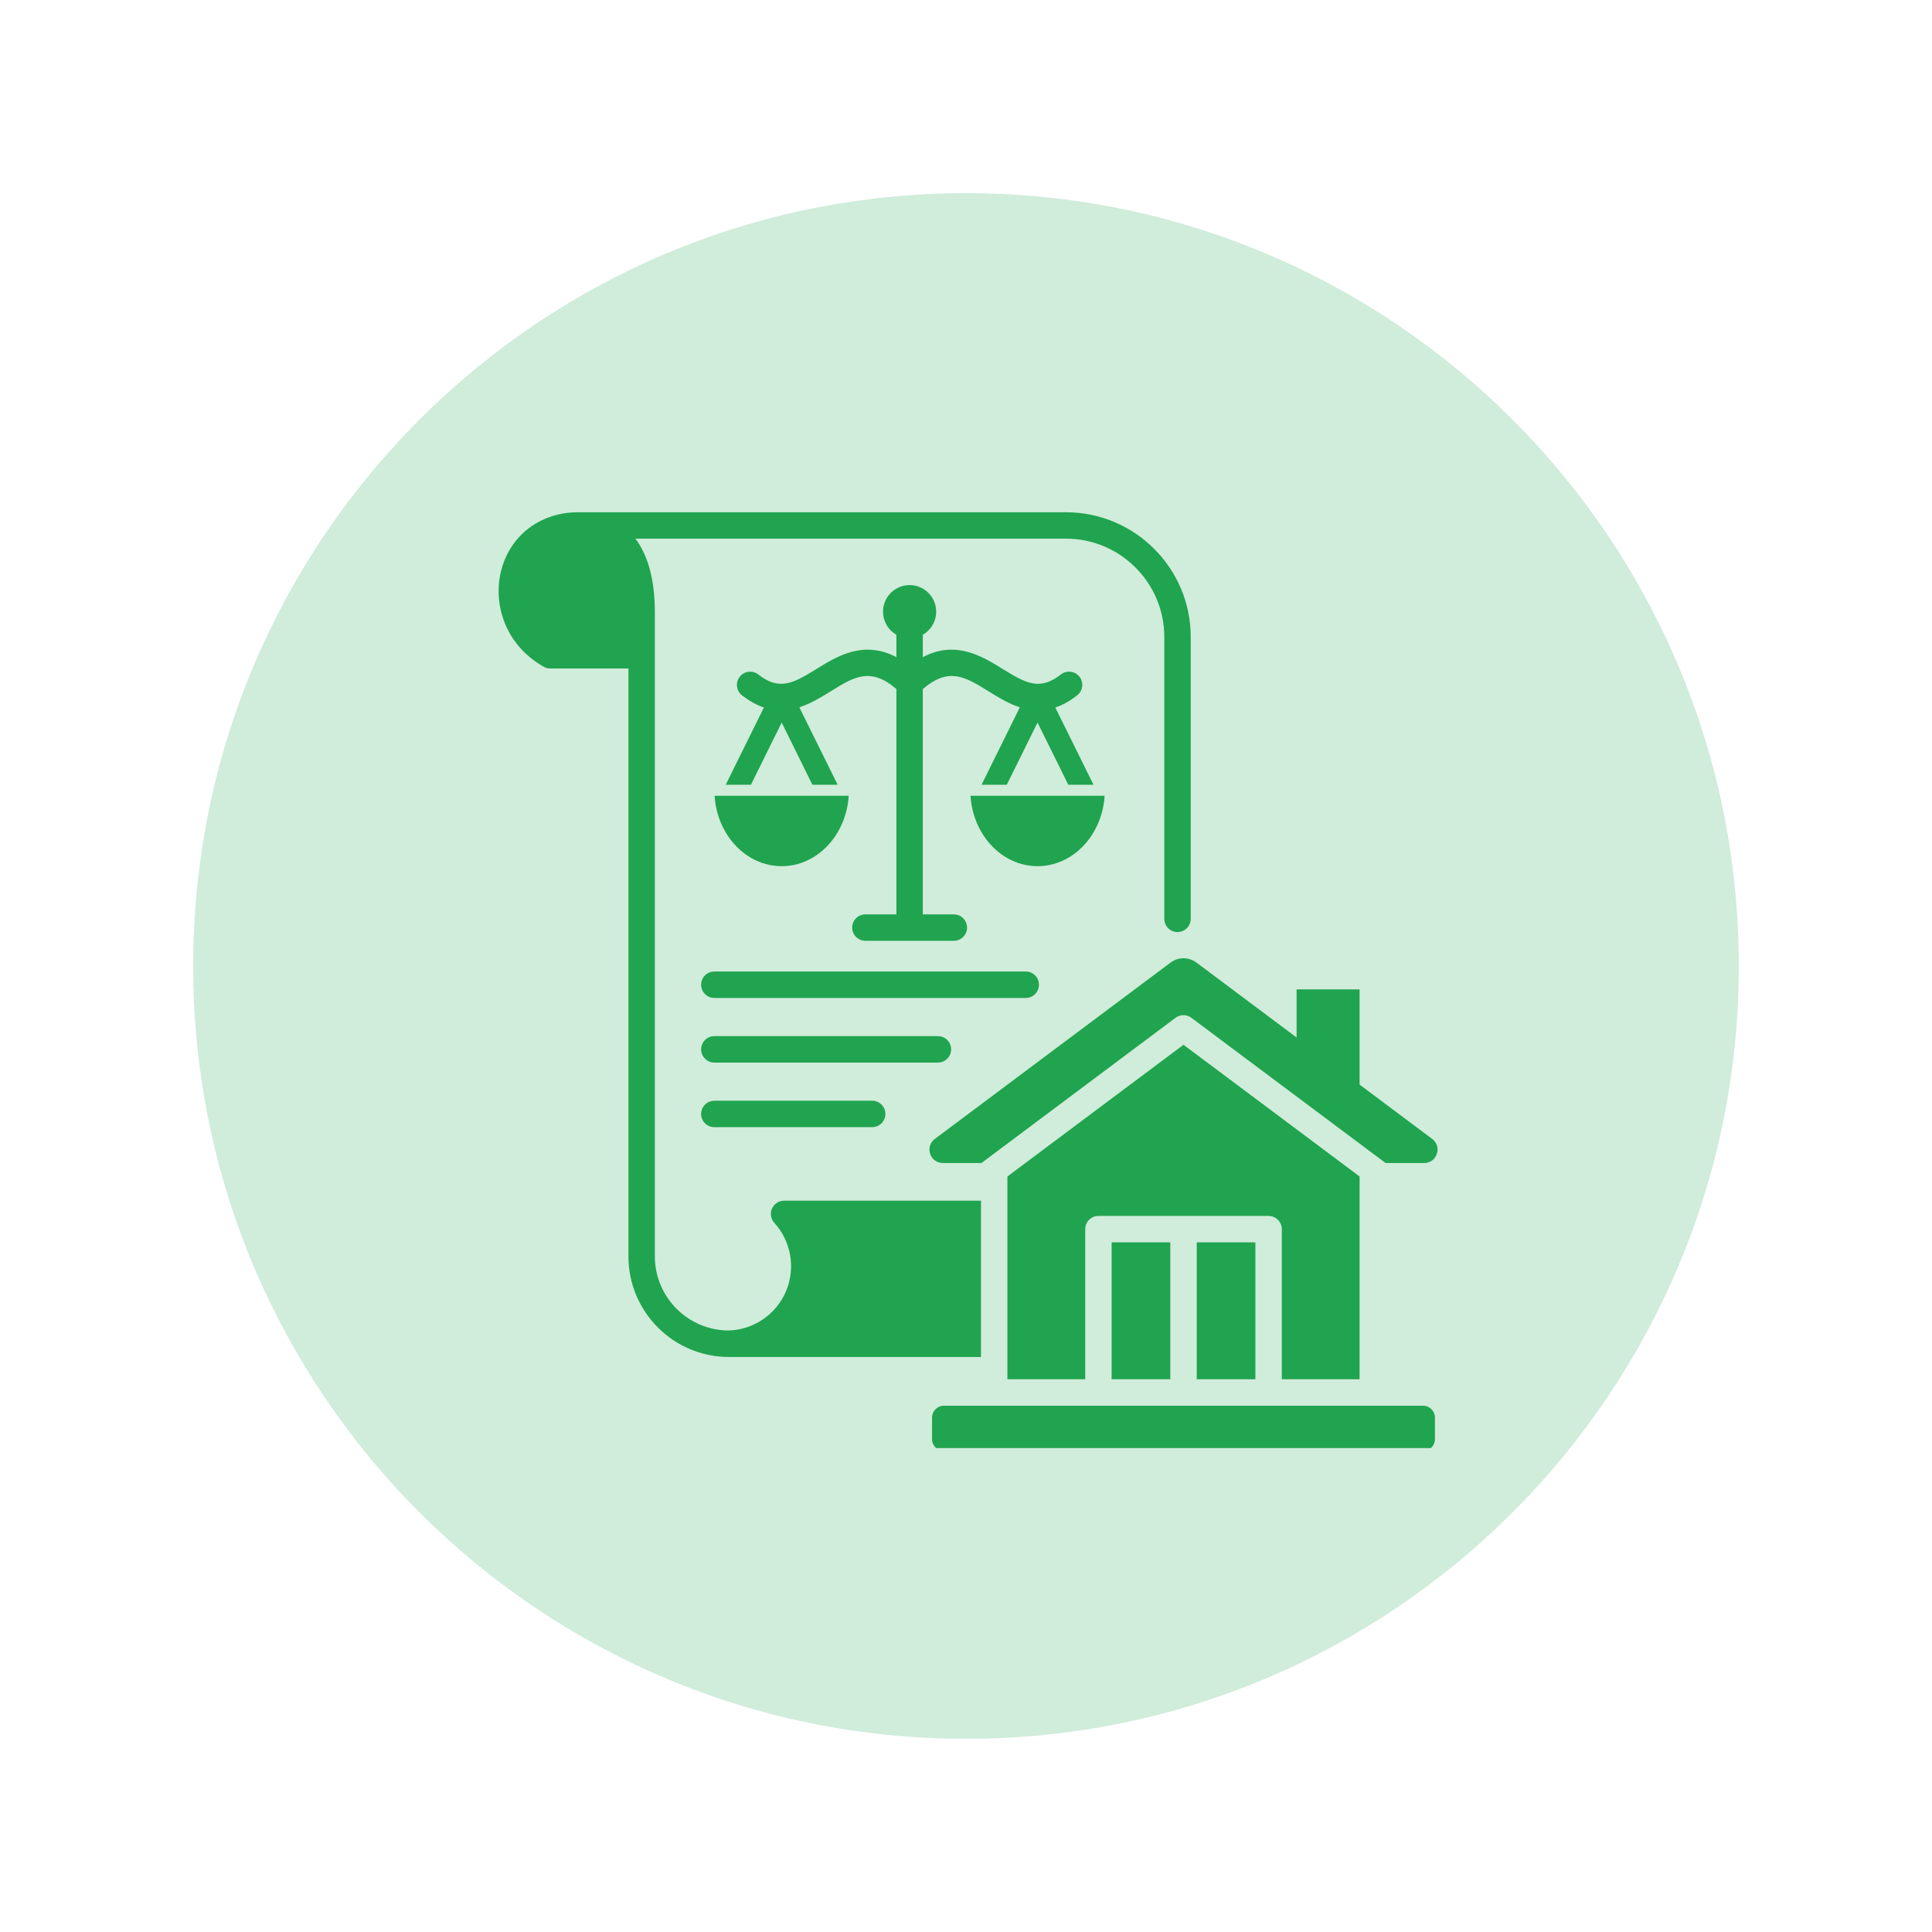
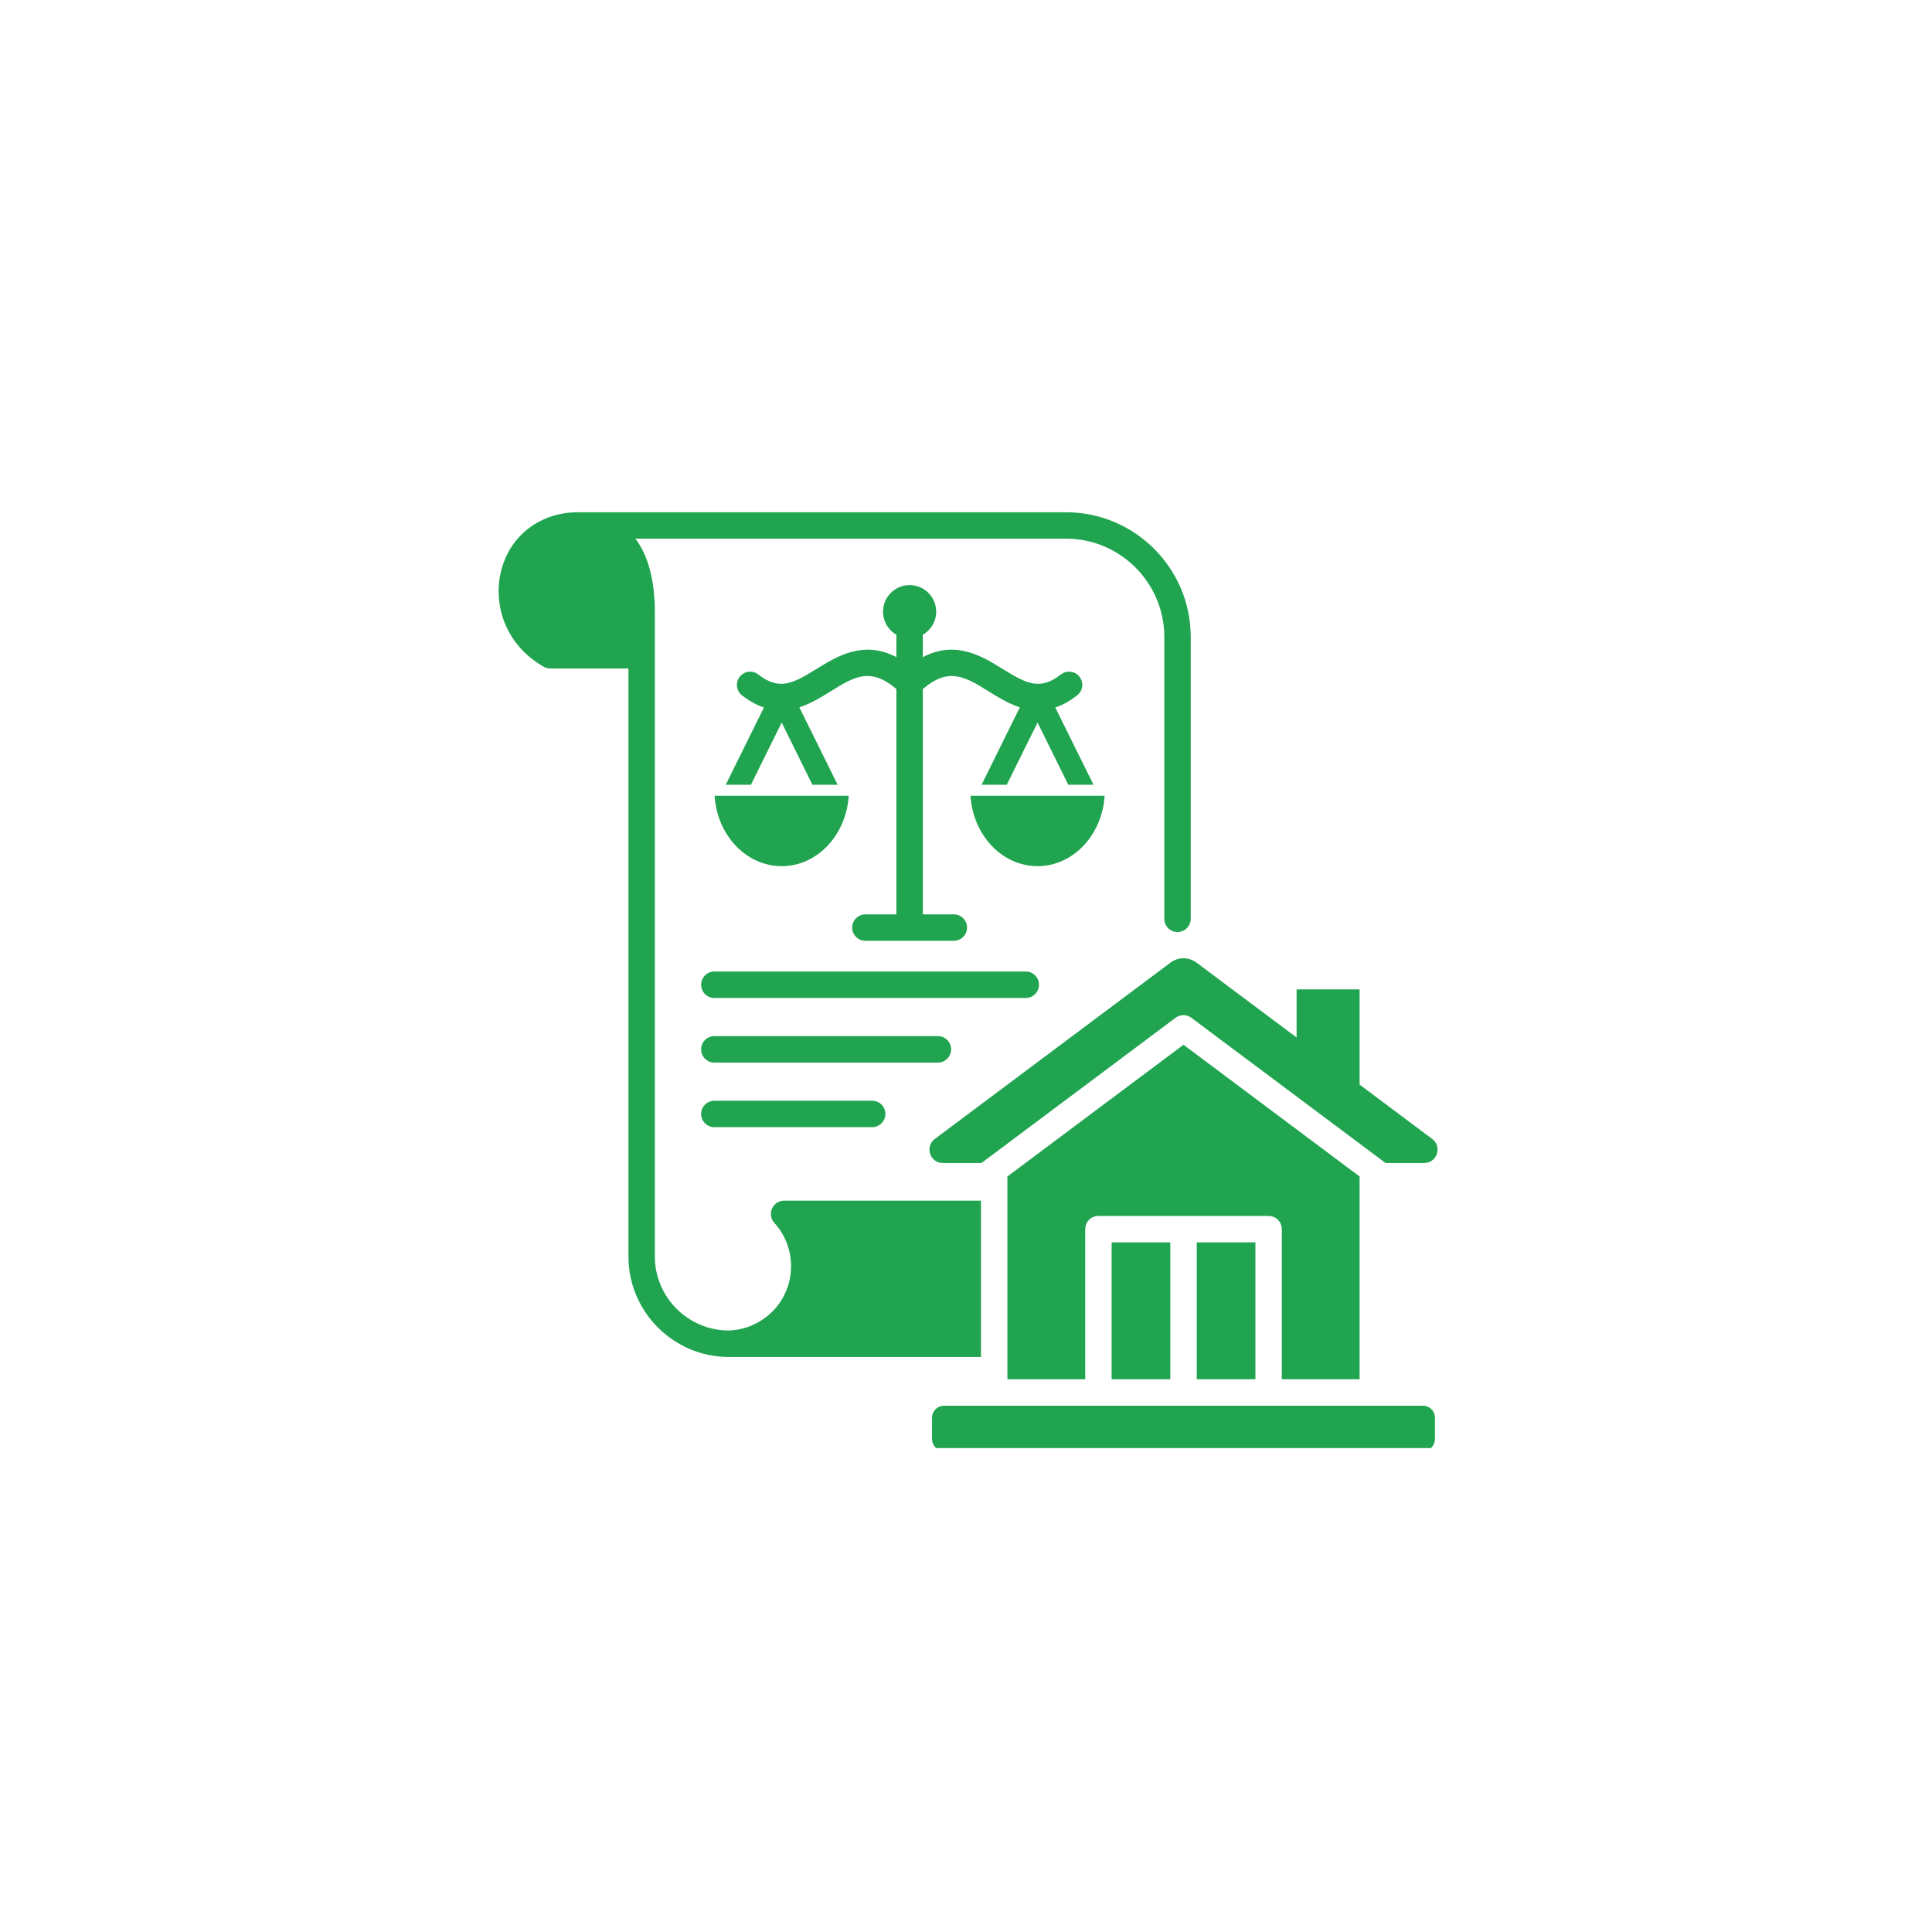
<svg xmlns="http://www.w3.org/2000/svg" width="192" zoomAndPan="magnify" viewBox="0 0 144 144" height="192" preserveAspectRatio="xMidYMid meet" version="1.2">
  <defs>
    <clipPath id="bdb8098333">
      <path d="M 14.398 14.398 L 129.602 14.398 L 129.602 129.602 L 14.398 129.602 Z M 14.398 14.398 " />
    </clipPath>
    <clipPath id="0ed1197de7">
-       <path d="M 72 14.398 C 40.188 14.398 14.398 40.188 14.398 72 C 14.398 103.812 40.188 129.602 72 129.602 C 103.812 129.602 129.602 103.812 129.602 72 C 129.602 40.188 103.812 14.398 72 14.398 Z M 72 14.398 " />
-     </clipPath>
+       </clipPath>
    <clipPath id="187ace4246">
-       <path d="M 0.398 0.398 L 115.602 0.398 L 115.602 115.602 L 0.398 115.602 Z M 0.398 0.398 " />
+       <path d="M 0.398 0.398 L 115.602 115.602 L 0.398 115.602 Z M 0.398 0.398 " />
    </clipPath>
    <clipPath id="59bf891d7b">
-       <path d="M 58 0.398 C 26.188 0.398 0.398 26.188 0.398 58 C 0.398 89.812 26.188 115.602 58 115.602 C 89.812 115.602 115.602 89.812 115.602 58 C 115.602 26.188 89.812 0.398 58 0.398 Z M 58 0.398 " />
-     </clipPath>
+       </clipPath>
    <clipPath id="e5cddcd590">
-       <rect x="0" width="116" y="0" height="116" />
-     </clipPath>
+       </clipPath>
    <clipPath id="ecbdd52f6a">
      <path d="M 37 38.18 L 107.246 38.18 L 107.246 107.93 L 37 107.93 Z M 37 38.18 " />
    </clipPath>
  </defs>
  <g id="5172f24f17">
    <g clip-rule="nonzero" clip-path="url(#bdb8098333)">
      <g clip-rule="nonzero" clip-path="url(#0ed1197de7)">
        <g transform="matrix(1,0,0,1,14,14)">
          <g clip-path="url(#e5cddcd590)">
            <g clip-rule="nonzero" clip-path="url(#187ace4246)">
              <g clip-rule="nonzero" clip-path="url(#59bf891d7b)">
-                 <path style=" stroke:none;fill-rule:nonzero;fill:#d0ecdb;fill-opacity:1;" d="M 0.398 0.398 L 115.602 0.398 L 115.602 115.602 L 0.398 115.602 Z M 0.398 0.398 " />
-               </g>
+                 </g>
            </g>
          </g>
        </g>
      </g>
    </g>
    <g clip-rule="nonzero" clip-path="url(#ecbdd52f6a)">
      <path style=" stroke:none;fill-rule:evenodd;fill:#20a44f;fill-opacity:1;" d="M 95.539 102.801 L 95.539 91.613 C 95.539 91.07 95.094 90.629 94.551 90.629 L 81.867 90.629 C 81.324 90.629 80.887 91.07 80.887 91.613 L 80.887 102.801 L 75.086 102.801 L 75.086 87.688 L 88.211 77.871 L 101.336 87.688 L 101.336 102.801 Z M 93.57 102.801 L 93.57 92.598 L 89.199 92.598 L 89.199 102.801 Z M 87.227 102.801 L 87.227 92.598 L 82.855 92.598 L 82.855 102.801 Z M 73.117 89.492 L 58.441 89.492 C 58.051 89.492 57.699 89.723 57.539 90.082 C 57.383 90.438 57.453 90.855 57.711 91.141 C 58.973 92.523 59.312 94.527 58.582 96.25 C 57.855 97.965 56.18 99.105 54.324 99.168 C 51.281 99.164 48.809 96.688 48.809 93.648 L 48.809 45.668 C 48.809 43.008 48.211 41.273 47.359 40.148 L 79.449 40.148 C 83.492 40.148 86.781 43.438 86.781 47.477 L 86.781 68.484 C 86.781 69.027 87.219 69.469 87.762 69.469 C 88.309 69.469 88.75 69.027 88.75 68.484 L 88.75 47.477 C 88.75 42.348 84.578 38.18 79.449 38.18 L 43.094 38.18 C 40.312 38.18 38.07 39.855 37.375 42.449 C 36.742 44.793 37.473 47.938 40.512 49.691 C 40.664 49.777 40.828 49.824 41.004 49.824 L 46.84 49.824 L 46.84 93.648 C 46.84 97.777 50.195 101.141 54.328 101.141 L 73.117 101.141 Z M 53.242 82.043 C 52.699 82.043 52.258 82.484 52.258 83.027 C 52.258 83.57 52.699 84.012 53.242 84.012 L 65.008 84.012 C 65.551 84.012 65.992 83.57 65.992 83.027 C 65.992 82.484 65.551 82.043 65.008 82.043 Z M 77.438 73.398 C 77.438 72.852 76.996 72.41 76.453 72.41 L 53.242 72.41 C 52.699 72.41 52.258 72.852 52.258 73.398 C 52.258 73.941 52.699 74.383 53.242 74.383 L 76.453 74.383 C 76.996 74.383 77.438 73.941 77.438 73.398 Z M 70.891 78.211 C 70.891 77.668 70.449 77.227 69.906 77.227 L 53.242 77.227 C 52.699 77.227 52.258 77.668 52.258 78.211 C 52.258 78.758 52.699 79.199 53.242 79.199 L 69.906 79.199 C 70.449 79.199 70.891 78.758 70.891 78.211 Z M 82.332 59.312 L 72.336 59.312 C 72.52 62.242 74.684 64.559 77.332 64.559 C 79.98 64.559 82.148 62.242 82.332 59.312 Z M 58.262 64.559 C 60.906 64.559 63.074 62.242 63.258 59.312 L 53.262 59.312 C 53.445 62.242 55.613 64.559 58.262 64.559 Z M 55.969 58.492 L 58.262 53.855 L 60.551 58.492 L 62.434 58.492 L 59.578 52.719 C 60.43 52.445 61.199 51.969 61.902 51.535 C 63.668 50.441 64.863 49.695 66.812 51.355 L 66.812 68.152 L 64.504 68.152 C 63.957 68.152 63.516 68.594 63.516 69.137 C 63.516 69.68 63.957 70.121 64.504 70.121 L 71.098 70.121 C 71.633 70.121 72.078 69.68 72.078 69.137 C 72.078 68.594 71.633 68.152 71.098 68.152 L 68.781 68.152 L 68.781 51.359 C 70.727 49.695 71.922 50.438 73.695 51.535 C 74.395 51.969 75.164 52.445 76.012 52.719 L 73.16 58.492 L 75.039 58.492 L 77.332 53.855 L 79.625 58.492 L 81.504 58.492 L 78.656 52.734 C 79.18 52.559 79.723 52.27 80.289 51.824 C 80.715 51.492 80.793 50.871 80.461 50.441 C 80.125 50.012 79.508 49.938 79.074 50.27 C 77.516 51.484 76.516 50.965 74.73 49.859 C 73.211 48.918 71.234 47.691 68.781 48.98 L 68.781 47.312 C 69.375 46.969 69.777 46.328 69.777 45.59 C 69.777 44.496 68.891 43.609 67.797 43.609 C 66.703 43.609 65.816 44.496 65.816 45.59 C 65.816 46.328 66.215 46.969 66.812 47.309 L 66.812 48.98 C 64.355 47.691 62.379 48.918 60.859 49.859 C 59.082 50.965 58.074 51.484 56.516 50.27 C 56.09 49.938 55.469 50.012 55.137 50.441 C 54.797 50.871 54.879 51.492 55.301 51.824 C 55.871 52.266 56.414 52.559 56.938 52.734 L 54.09 58.492 Z M 106.746 84.887 L 101.336 80.84 L 101.336 73.742 L 96.641 73.742 L 96.641 77.328 L 89.195 71.758 C 88.602 71.312 87.82 71.312 87.23 71.758 L 69.68 84.887 C 69.328 85.148 69.191 85.586 69.328 86 C 69.465 86.418 69.84 86.684 70.277 86.684 L 73.152 86.684 L 87.621 75.859 C 87.984 75.59 88.473 75.605 88.812 75.871 L 103.273 86.684 L 106.148 86.684 C 106.586 86.684 106.957 86.418 107.094 86 C 107.234 85.586 107.098 85.148 106.746 84.887 Z M 106.066 104.773 L 70.359 104.773 C 69.871 104.773 69.469 105.172 69.469 105.66 L 69.469 107.262 C 69.469 107.75 69.871 108.152 70.359 108.152 L 106.066 108.152 C 106.555 108.152 106.953 107.75 106.953 107.262 L 106.953 105.66 C 106.953 105.172 106.555 104.773 106.066 104.773 Z M 106.066 104.773 " />
    </g>
  </g>
</svg>